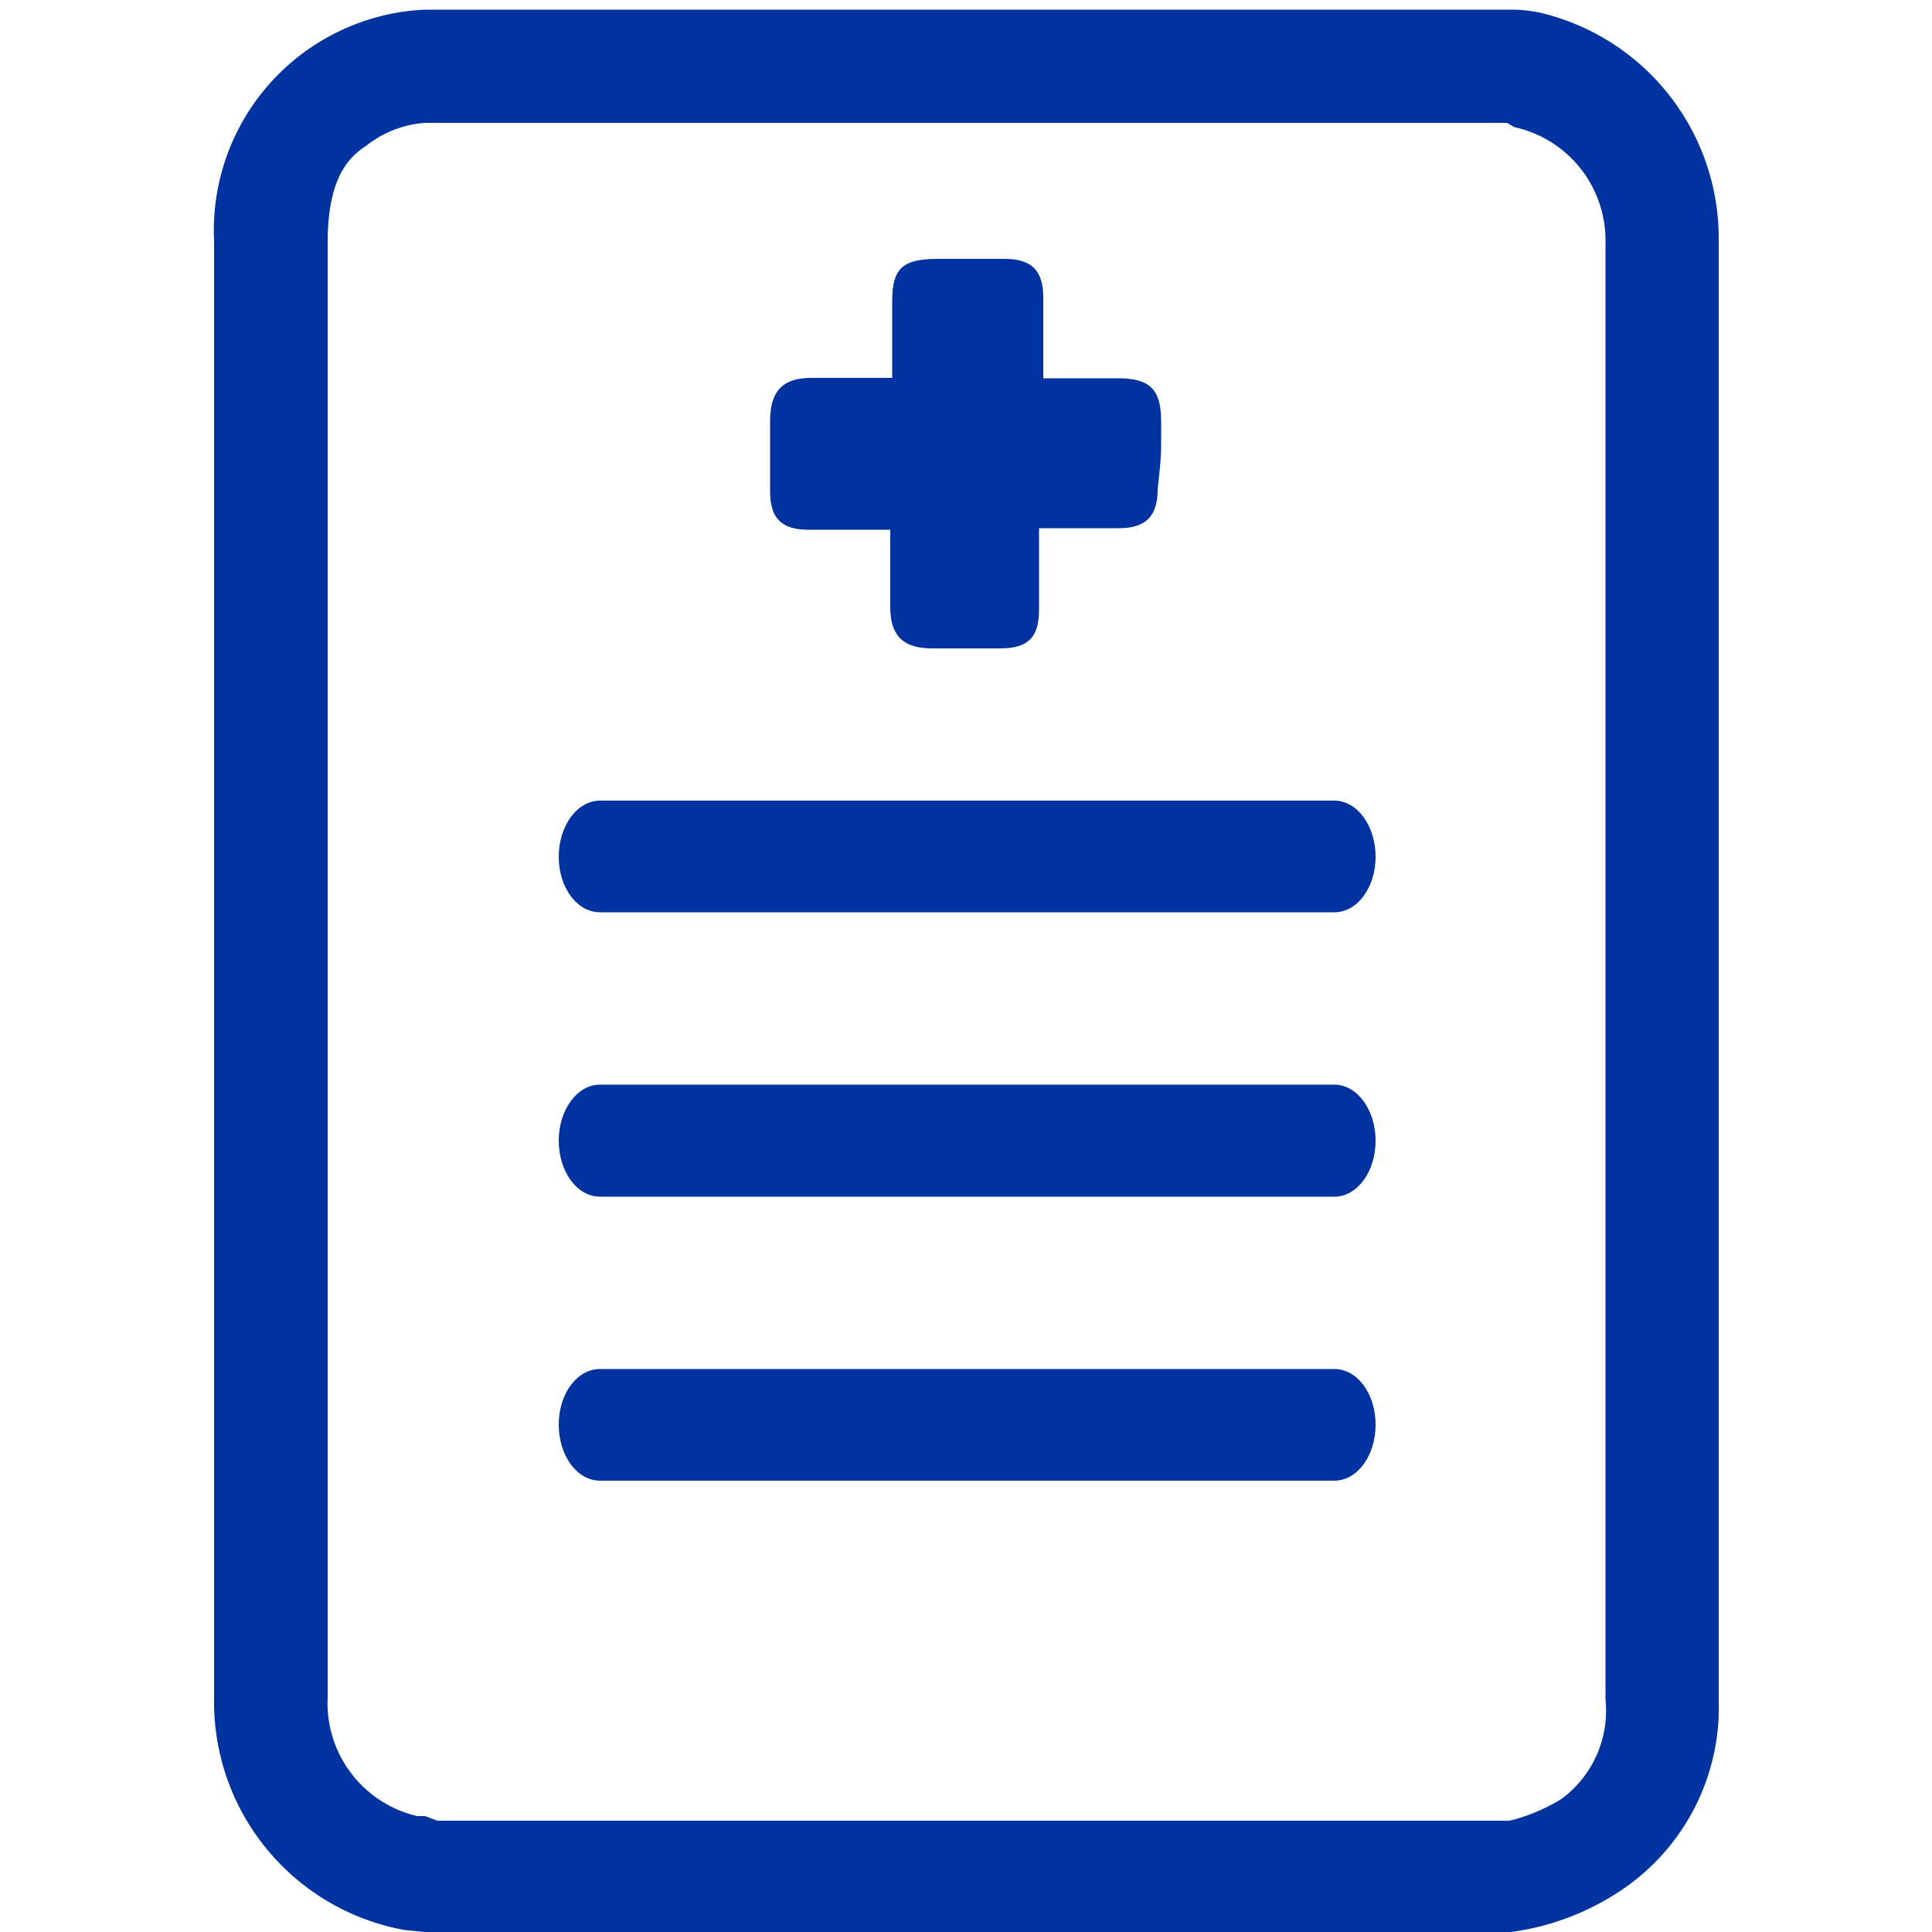
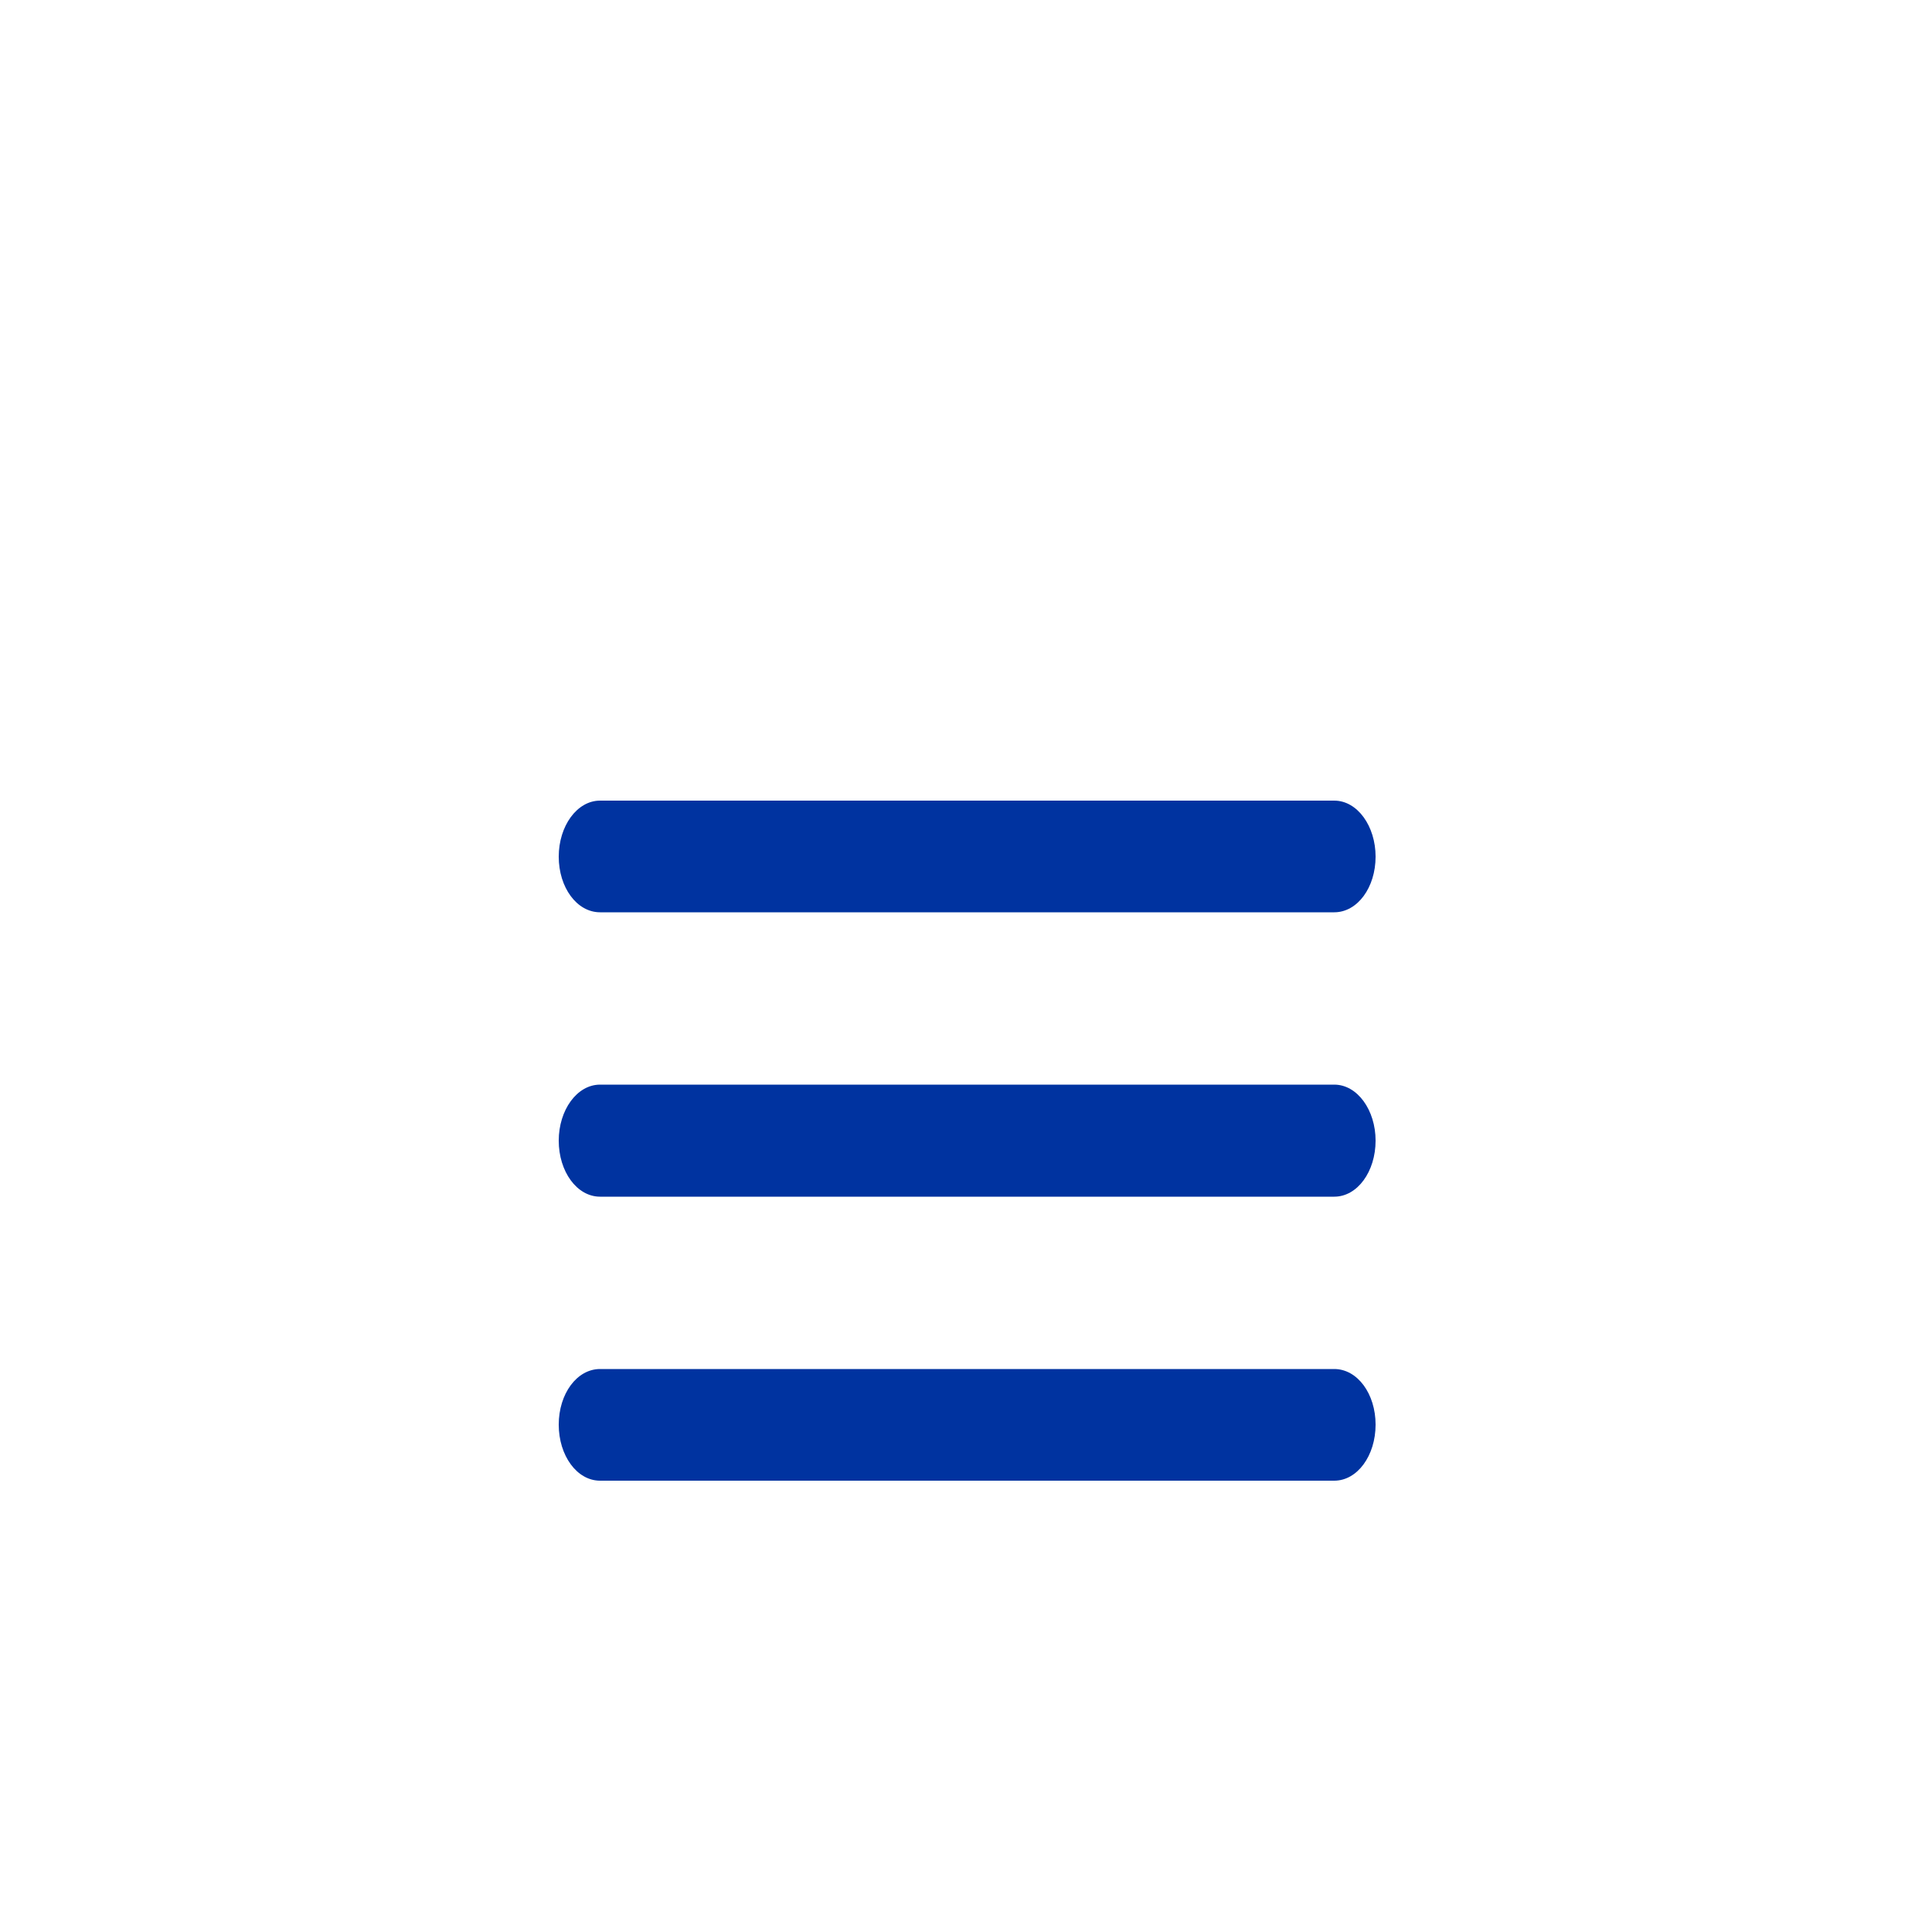
<svg xmlns="http://www.w3.org/2000/svg" id="Capa_1" data-name="Capa 1" viewBox="0 0 50 50">
  <defs>
    <style>.cls-1,.cls-2{fill:#0033a0;}.cls-2{fill-rule:evenodd;}</style>
  </defs>
  <g id="Recurso_89" data-name="Recurso 89">
-     <path class="cls-1" d="M11,50l-.52-.05a6,6,0,0,1-4.94-6V6.23A5.72,5.72,0,0,1,11,.25H38.16l1.06,0a4.09,4.09,0,0,1,.6.07,6,6,0,0,1,4.66,5.91V44A5.69,5.69,0,0,1,42,48.89,6.69,6.69,0,0,1,39.1,50H11Zm.32-2.88H39.07a4.73,4.73,0,0,0,1.35-.57,2.84,2.84,0,0,0,1.13-2.57V6.29a3,3,0,0,0-2.36-3L39,3.18H11a2.77,2.77,0,0,0-1.52.59c-.48.31-1,.87-1,2.5V43.93A3,3,0,0,0,10.8,47L11,47Z" />
-     <path class="cls-1" d="M35.6,36.87c0,.8-.47,1.45-1.07,1.45h-19c-.6,0-1.07-.65-1.07-1.45h0c0-.8.47-1.44,1.07-1.44H34.53C35.13,35.43,35.6,36.07,35.6,36.87Z" />
+     <path class="cls-1" d="M35.6,36.87c0,.8-.47,1.45-1.07,1.45h-19c-.6,0-1.07-.65-1.07-1.45c0-.8.47-1.44,1.07-1.44H34.53C35.13,35.43,35.6,36.07,35.6,36.87Z" />
    <path class="cls-1" d="M35.6,22.17c0,.8-.47,1.44-1.07,1.44h-19c-.6,0-1.07-.64-1.07-1.44h0c0-.79.47-1.45,1.07-1.45H34.53C35.13,20.72,35.6,21.38,35.6,22.17Z" />
    <path class="cls-1" d="M35.6,29.52c0,.8-.47,1.45-1.07,1.45h-19c-.6,0-1.07-.65-1.07-1.45h0c0-.79.47-1.45,1.07-1.45H34.53C35.13,28.07,35.6,28.73,35.6,29.52Z" />
-     <path class="cls-2" d="M30.05,10.9c0-.82-.29-1.11-1.11-1.11H27V7.7c0-.71-.31-1-1-1H24.26c-.9,0-1.17.25-1.17,1.08v2H21c-.73,0-1.05.32-1.07,1.06v1.87c0,.73.32,1,1,1h2.11v2c0,.73.32,1.06,1.05,1.07h1.8c.74,0,1-.31,1-1V13.67h2.07c.7,0,1-.32,1-1C30.06,11.71,30.05,11.87,30.05,10.9Z" />
  </g>
</svg>